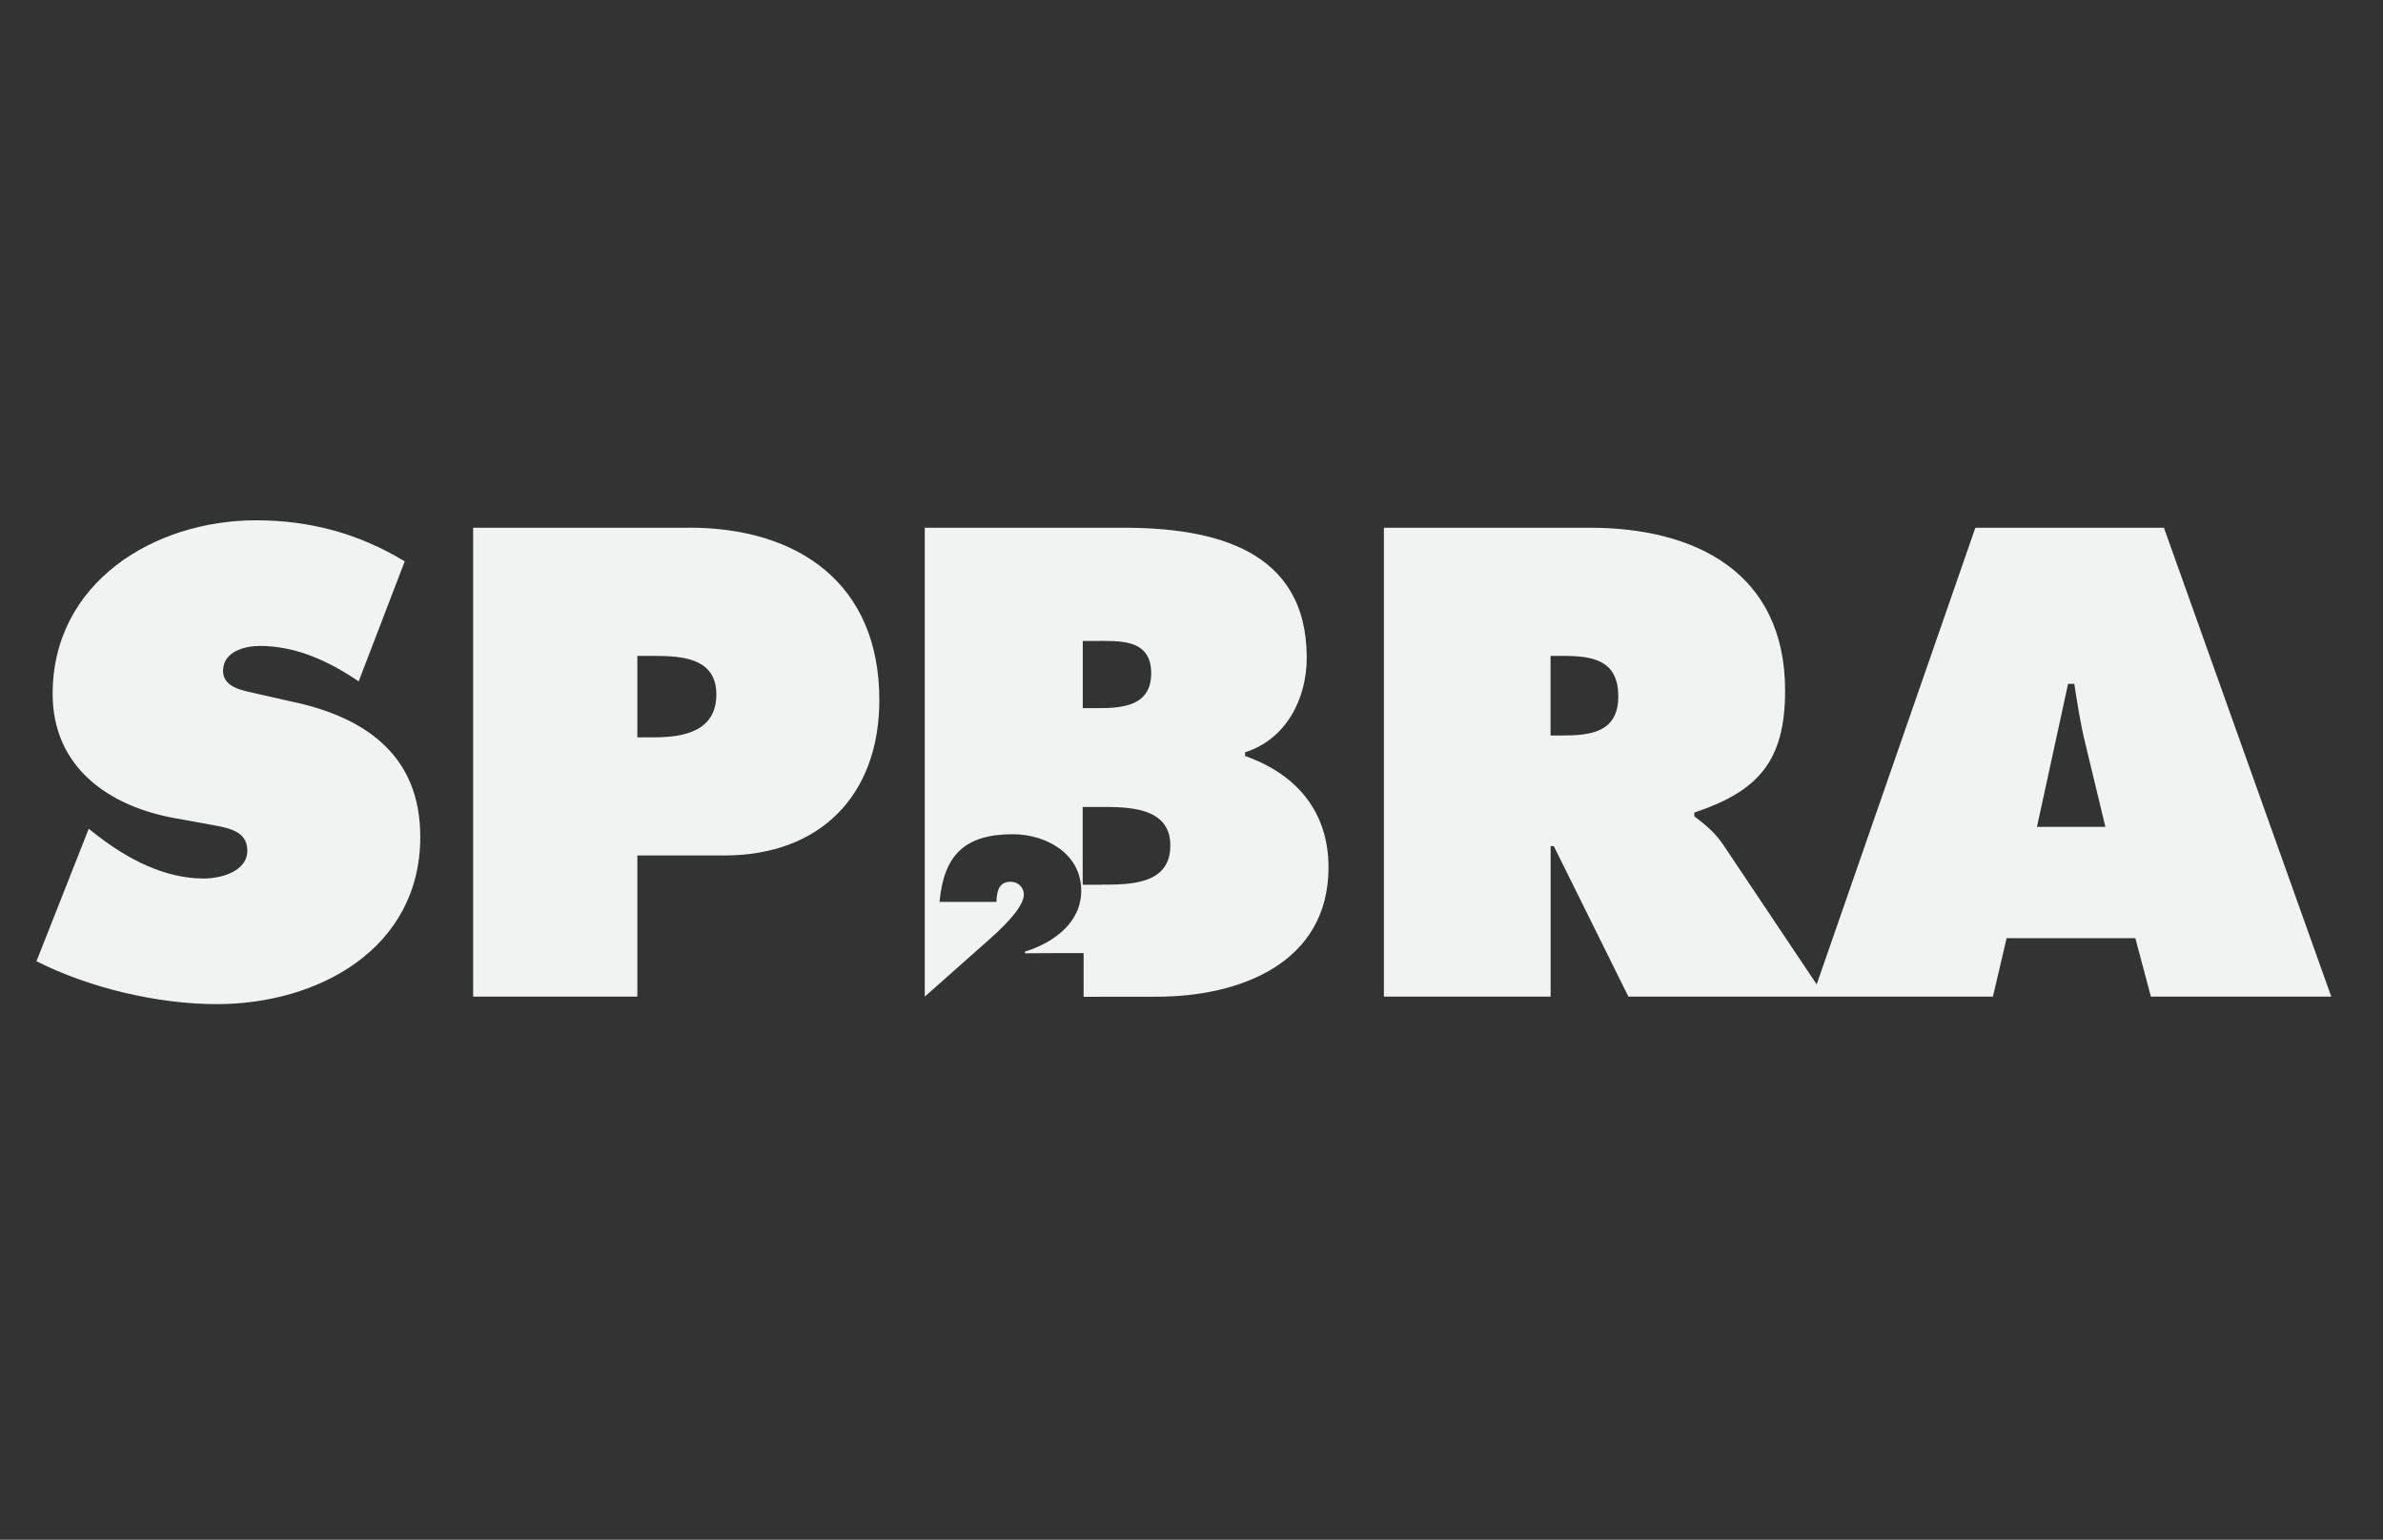
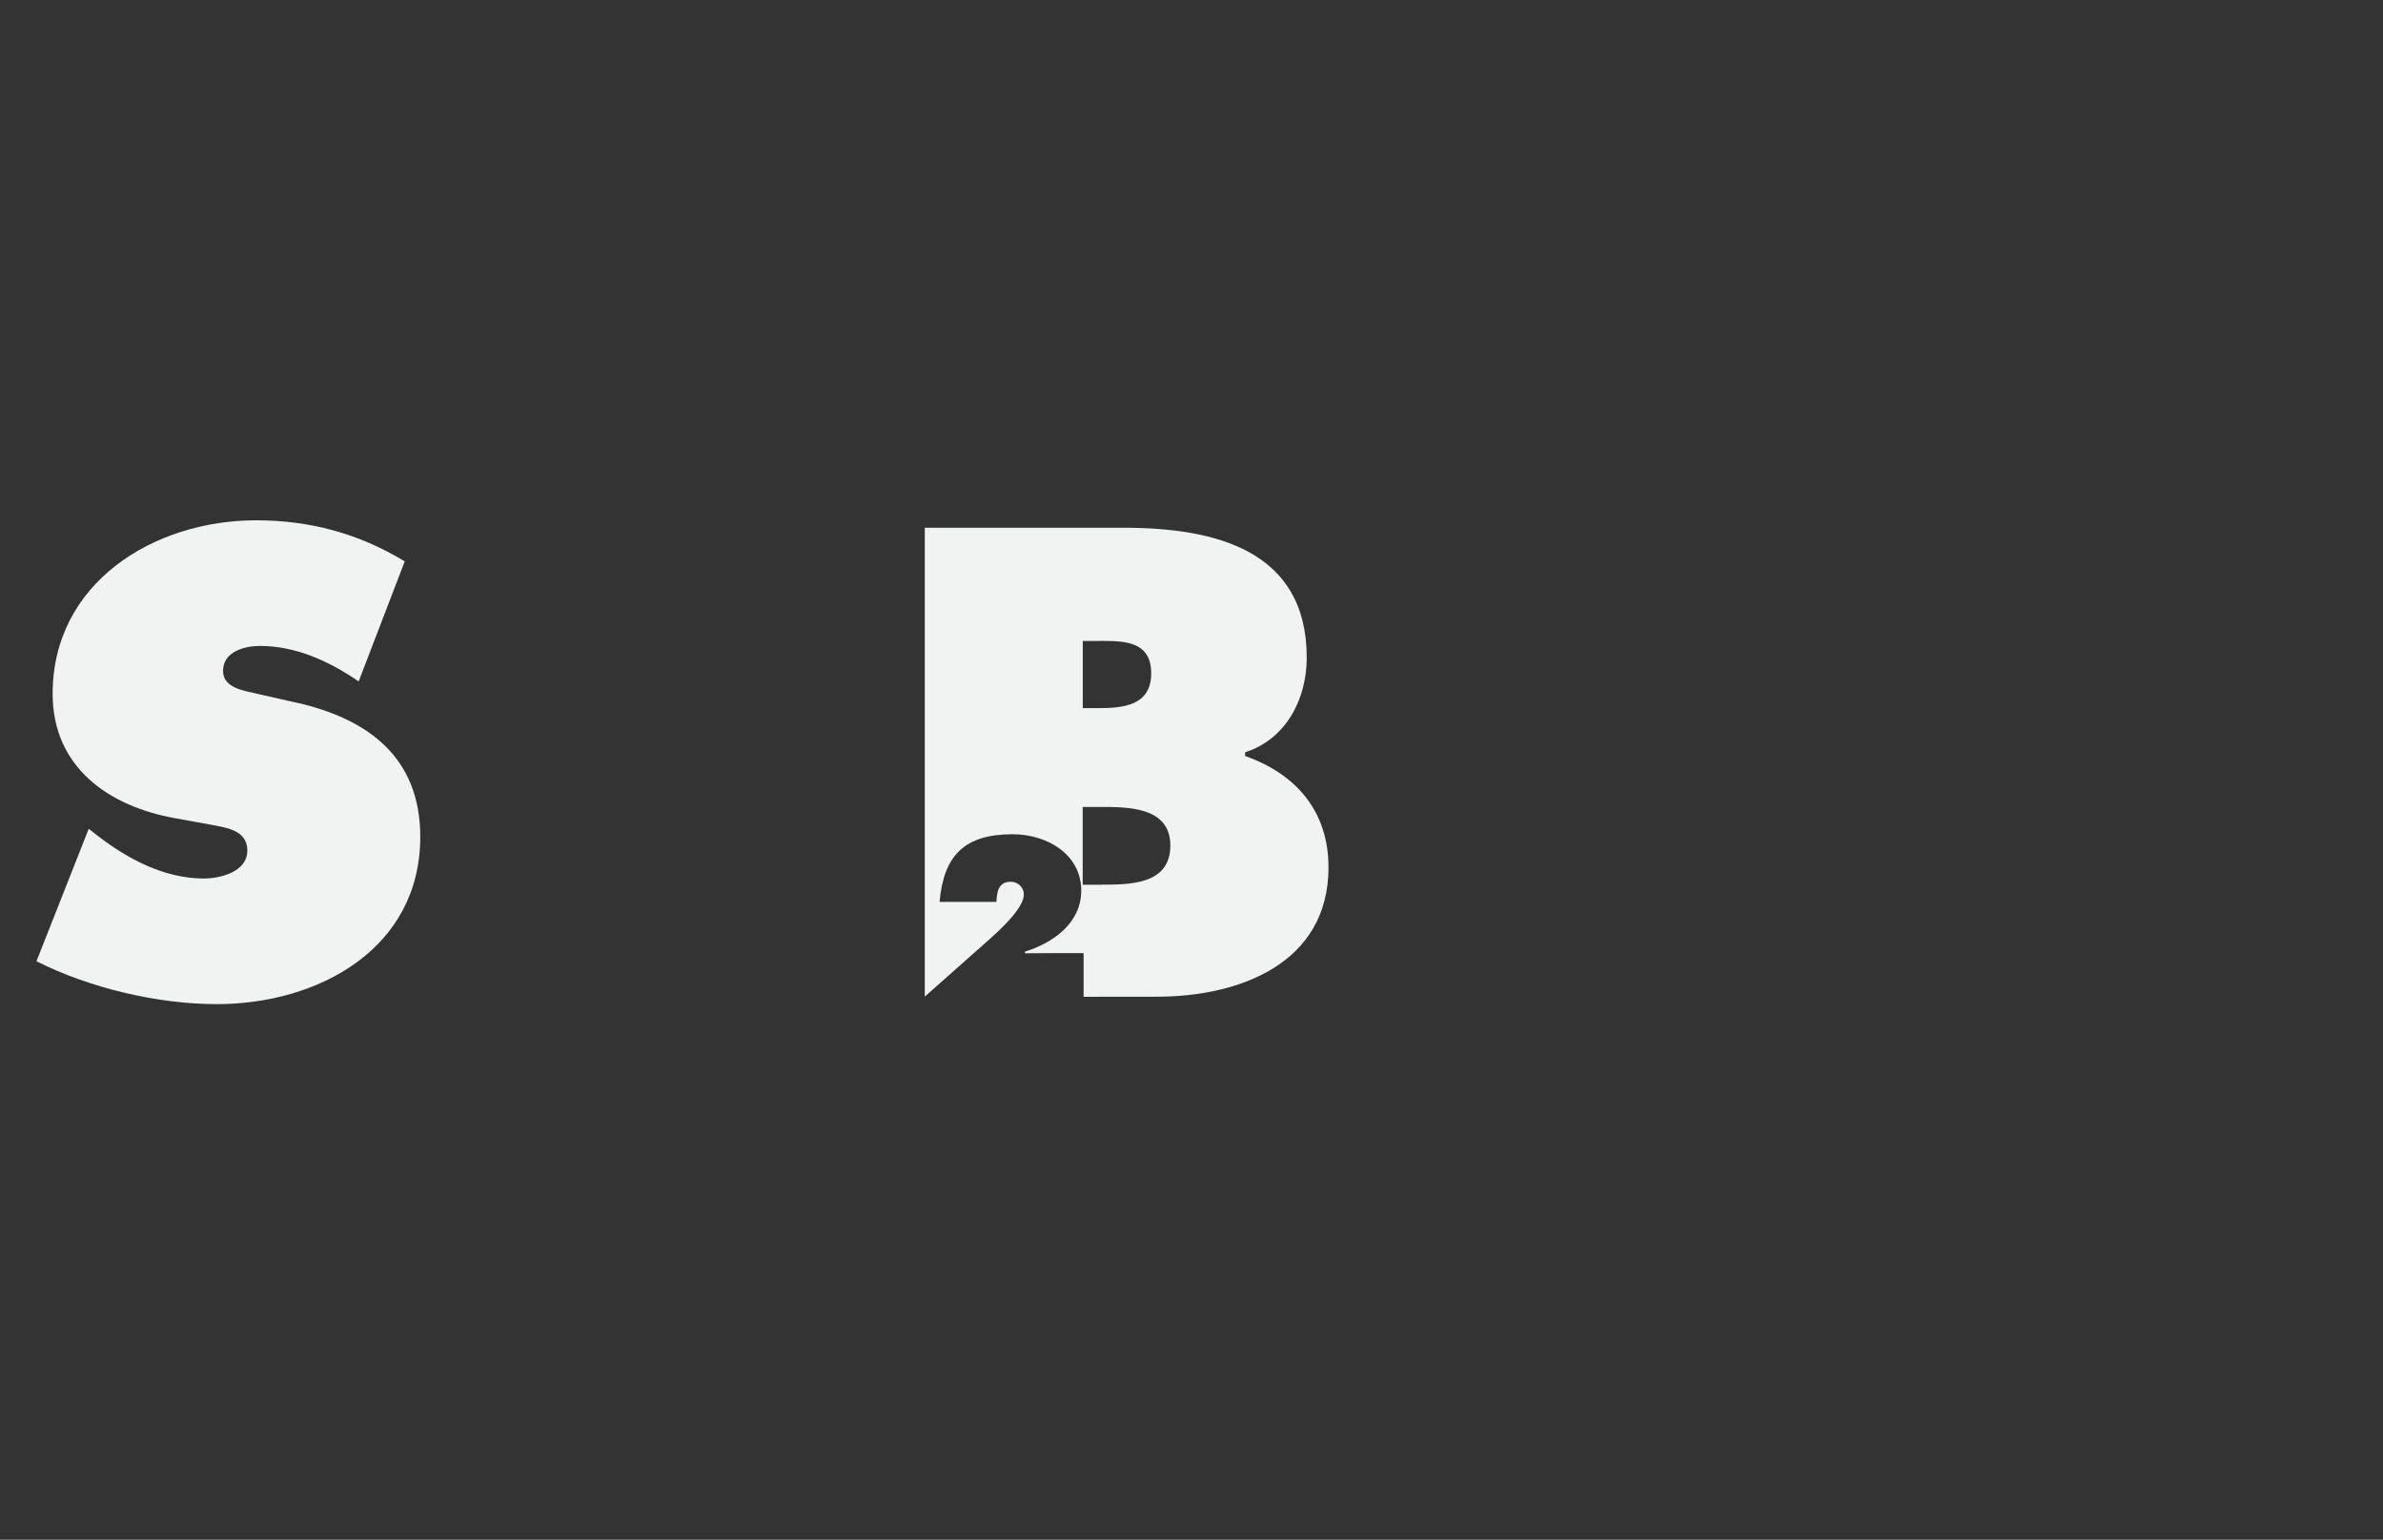
<svg xmlns="http://www.w3.org/2000/svg" id="Layer_3" data-name="Layer 3" viewBox="0 0 311 201">
  <rect x="0" y="0" width="311" height="201" fill="#333333" stroke="none" />
  <defs>
    <style>
      .cls-1 {
        fill: #f1f2f2;
      }
    </style>
  </defs>
  <path class="cls-1" d="M38.61,91.71l-5.03-1.14c-1.7-.41-4.47-.73-4.47-3,0-2.52,2.84-3.25,4.79-3.25,4.79,0,9.09,2.03,12.91,4.63l6.01-15.67c-6.01-3.65-12.42-5.36-19.4-5.36-13.31,0-26.55,8.12-26.55,22.65,0,9.58,7.31,14.69,15.99,16.24l4.47.81c2.03.41,4.95.65,4.95,3.41s-3.49,3.65-5.68,3.65c-5.11,0-9.9-2.52-13.88-5.6l-1.14-.89-6.82,17.29c6.9,3.49,15.83,5.6,23.54,5.6,13.23,0,26.55-7.23,26.55-21.84,0-10.39-6.82-15.42-16.24-17.54Z" />
-   <path class="cls-1" d="M89.92,68.89h-28.17v61.21h21.43v-18.43h11.37c12.42,0,20.21-7.79,20.21-20.3,0-15.18-10.55-22.49-24.84-22.49ZM85.37,96.25h-2.19v-10.63h2.11c3.65,0,8.2.24,8.2,5.03s-4.22,5.6-8.12,5.6Z" />
  <path class="cls-1" d="M150.97,130.11c10.72,0,22.41-4.3,22.41-16.89,0-7.31-4.22-12.18-10.88-14.53v-.49c5.36-1.7,8.04-6.98,8.04-12.34,0-14.13-12.1-16.97-23.95-16.97h-25.9v61.21l8.33-7.39c1.3-1.16,4.6-4.1,4.6-5.95,0-.94-.78-1.66-1.72-1.66-1.61,0-1.8,1.36-1.86,2.63h-7.42c.55-6.09,3.27-8.83,9.55-8.83,4.35,0,8.94,2.52,8.94,7.37,0,4.21-3.65,6.81-7.34,7.95v.22l3.57-.02h4.08s0,5.7,0,5.7M141.31,83.67h1.54c3.25,0,7.39-.32,7.39,4.22,0,4.22-3.65,4.55-6.9,4.55h-2.03v-8.77ZM143.82,115.49h-2.52v-10.15h2.19c3.57,0,9.25-.08,9.25,5.03s-5.28,5.11-8.93,5.11Z" />
-   <path class="cls-1" d="M282.4,68.89h-24.6l-20.71,59.61-12.24-18.29c-1.22-1.79-2.6-2.76-3.73-3.65v-.49c8.28-2.76,11.85-6.66,11.85-15.91,0-15.42-11.69-21.27-25.49-21.27h-26.87v61.21h21.76v-19.65h.41l9.74,19.65h47.57l1.79-7.63h16.8l2.03,7.63h23.54l-21.84-61.21ZM203.9,96.01h-1.54v-10.39h1.7c3.82,0,7.14.57,7.14,5.28s-3.65,5.11-7.31,5.11ZM265.84,107.94l4.06-18.67h.81c.41,2.6.81,5.28,1.46,7.87l2.6,10.8h-8.93Z" />
</svg>